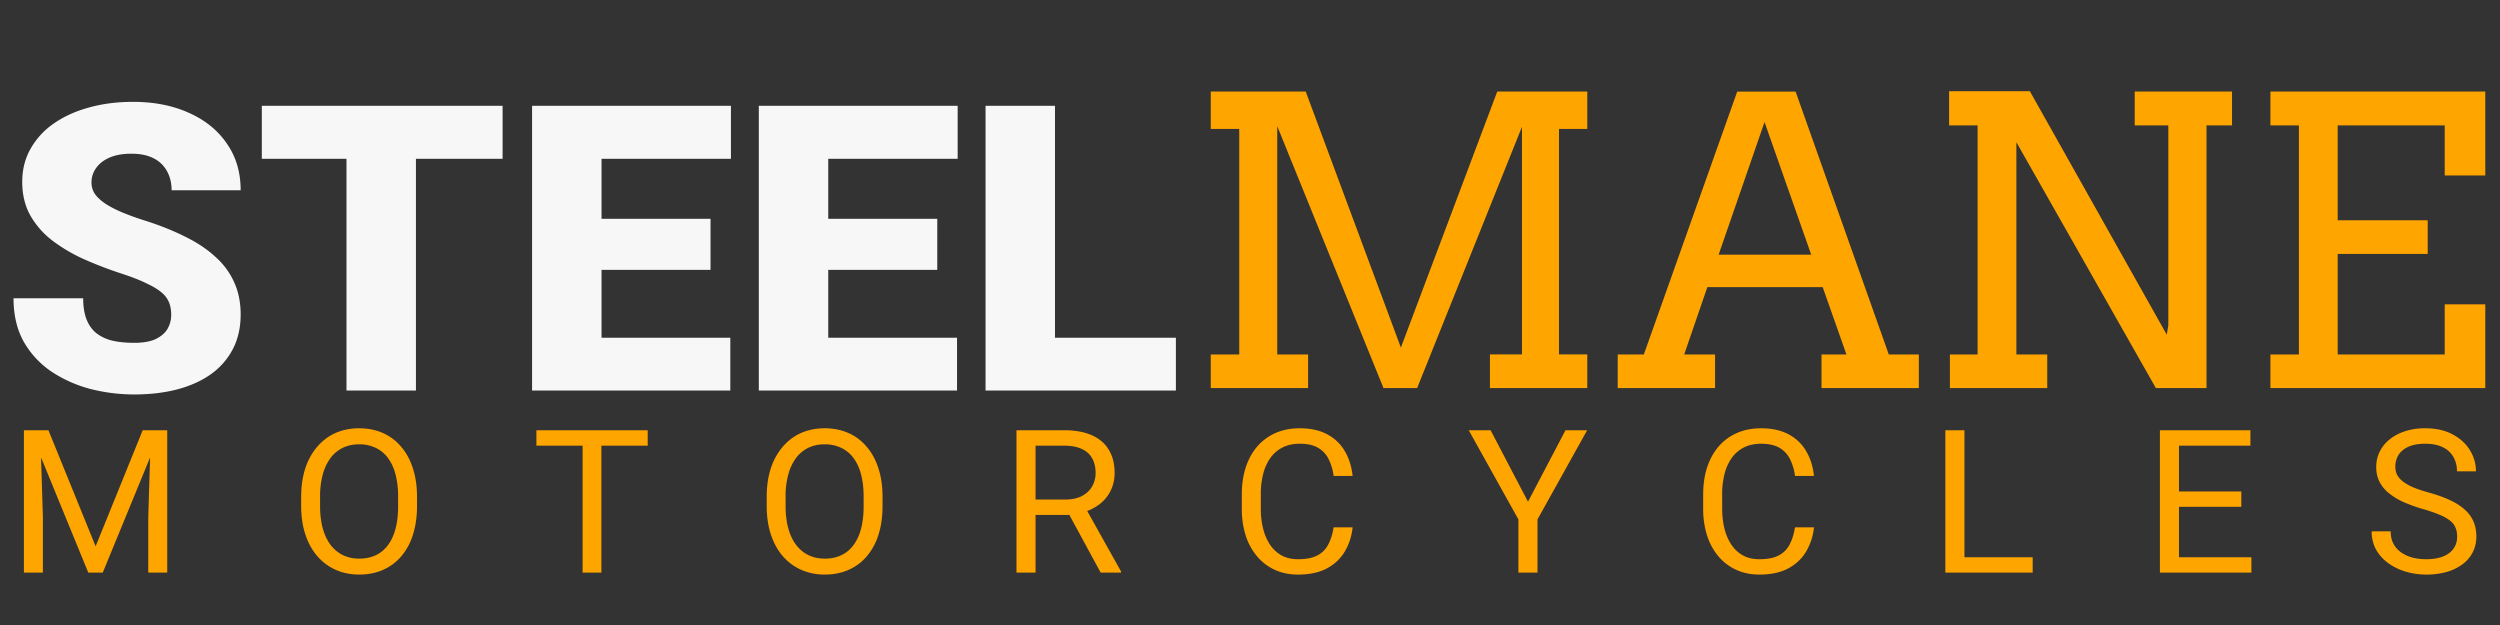
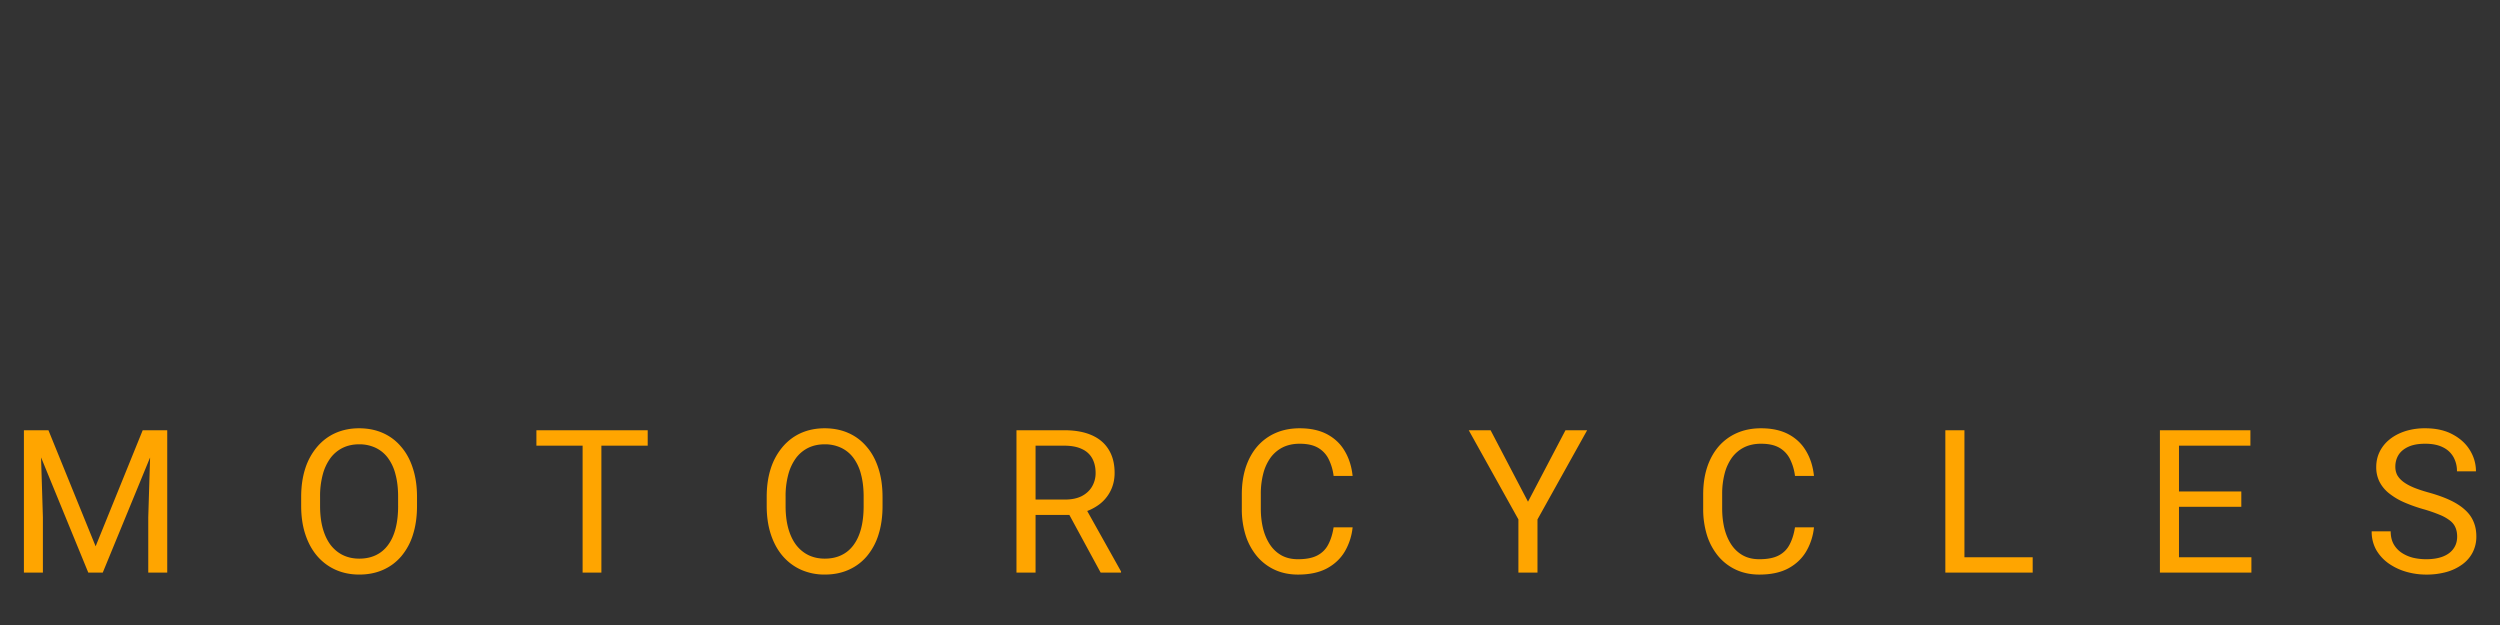
<svg xmlns="http://www.w3.org/2000/svg" width="160" height="40" fill="none">
  <rect width="100%" height="100%" fill="#333333" stroke="none" />
  <g clip-path="url(#a)">
    <path fill="orange" d="M1.916 27.535H3.1l3.02 7.429 3.013-7.429h1.19l-3.747 9.112H5.65l-3.735-9.112Zm-.386 0h1.044l.171 5.558v3.554H1.53v-9.112Zm8.129 0h1.044v9.112H9.489v-3.554l.17-5.558Zm17.03 4.268v.576c0 .684-.087 1.298-.26 1.84a3.941 3.941 0 0 1-.747 1.383c-.325.38-.715.67-1.17.87-.452.2-.959.3-1.52.3-.545 0-1.045-.1-1.5-.3-.452-.2-.845-.49-1.178-.87-.33-.38-.585-.84-.766-1.383-.182-.542-.273-1.156-.273-1.84v-.576c0-.684.09-1.295.266-1.834a4.04 4.04 0 0 1 .766-1.383c.33-.384.72-.676 1.172-.876.456-.2.956-.3 1.5-.3.561 0 1.068.1 1.52.3.455.2.846.492 1.17.877.33.38.581.84.754 1.383.177.538.266 1.149.266 1.833Zm-1.21.576v-.588c0-.543-.056-1.023-.17-1.44a2.968 2.968 0 0 0-.488-1.051 2.1 2.1 0 0 0-.791-.645 2.424 2.424 0 0 0-1.05-.219c-.38 0-.725.073-1.033.22a2.182 2.182 0 0 0-.785.644 3.136 3.136 0 0 0-.5 1.051 5.294 5.294 0 0 0-.177 1.44v.588c0 .547.059 1.03.177 1.452.118.417.287.77.506 1.058.224.284.488.498.792.644.308.146.652.22 1.032.22.396 0 .749-.074 1.057-.22.308-.145.568-.36.779-.644.215-.288.378-.64.487-1.058.11-.421.165-.905.165-1.452Zm13.01-4.844v9.112h-1.202v-9.112h1.203Zm2.964 0v.989H34.33v-.989h7.123Zm15.03 4.268v.576c0 .684-.087 1.298-.26 1.84a3.94 3.94 0 0 1-.747 1.383c-.325.38-.716.67-1.172.87-.451.2-.957.3-1.519.3a3.69 3.69 0 0 1-1.5-.3c-.452-.2-.845-.49-1.178-.87-.33-.38-.585-.84-.766-1.383-.181-.542-.272-1.156-.272-1.84v-.576c0-.684.088-1.295.266-1.834a4.038 4.038 0 0 1 .766-1.383c.33-.384.72-.676 1.17-.876.457-.2.957-.3 1.501-.3.562 0 1.068.1 1.52.3.456.2.846.492 1.171.877.33.38.58.84.754 1.383.177.538.265 1.149.265 1.833Zm-1.21.576v-.588c0-.543-.057-1.023-.17-1.44a2.97 2.97 0 0 0-.488-1.051 2.101 2.101 0 0 0-.792-.645 2.424 2.424 0 0 0-1.05-.219c-.38 0-.724.073-1.033.22a2.183 2.183 0 0 0-.785.644 3.141 3.141 0 0 0-.5 1.051 5.294 5.294 0 0 0-.177 1.44v.588c0 .547.059 1.03.177 1.452.118.417.287.77.507 1.058.223.284.487.498.791.644.308.146.652.22 1.032.22.397 0 .75-.074 1.057-.22.309-.145.568-.36.779-.644.215-.288.378-.64.488-1.058.11-.421.164-.905.164-1.452Zm9.781-4.844h3.052c.692 0 1.277.104 1.754.313.48.209.846.517 1.095.926.253.405.38.903.38 1.496 0 .417-.087.8-.26 1.145a2.443 2.443 0 0 1-.734.877 3.262 3.262 0 0 1-1.14.532l-.342.13h-2.868l-.012-.982h2.165c.439 0 .804-.075 1.095-.225.291-.154.51-.36.659-.62a1.7 1.7 0 0 0 .221-.857c0-.35-.07-.657-.209-.92a1.39 1.39 0 0 0-.658-.607c-.295-.146-.678-.22-1.146-.22h-1.83v8.124h-1.222v-9.112Zm5.388 9.112-2.241-4.13 1.273-.006 2.272 4.061v.075h-1.304Zm14.91-2.897h1.215a3.808 3.808 0 0 1-.5 1.546c-.27.454-.652.815-1.146 1.082-.494.263-1.11.395-1.849.395-.54 0-1.032-.1-1.475-.3a3.273 3.273 0 0 1-1.133-.852 3.971 3.971 0 0 1-.735-1.333 5.63 5.63 0 0 1-.253-1.74v-.907c0-.639.085-1.217.253-1.734.174-.522.42-.968.741-1.34a3.301 3.301 0 0 1 1.171-.857c.456-.2.97-.3 1.539-.3.696 0 1.285.13 1.766.388.481.259.855.617 1.121 1.076.27.455.437.983.5 1.584h-1.216a3.322 3.322 0 0 0-.329-1.096 1.7 1.7 0 0 0-.684-.713c-.295-.167-.681-.25-1.158-.25-.41 0-.77.077-1.083.231a2.177 2.177 0 0 0-.778.657 3.04 3.04 0 0 0-.469 1.02 5.127 5.127 0 0 0-.158 1.321v.92c0 .447.046.866.14 1.258.096.392.242.736.436 1.033.194.296.44.53.74.7.3.168.655.251 1.064.251.52 0 .933-.081 1.241-.244.308-.163.54-.396.697-.701.16-.305.274-.67.341-1.095Zm10.046-6.215 2.394 4.575 2.399-4.575h1.387l-3.179 5.708v3.404h-1.221v-3.404l-3.179-5.708h1.4Zm19.481 6.215h1.215a3.785 3.785 0 0 1-.5 1.546c-.27.454-.652.815-1.146 1.082-.493.263-1.11.395-1.848.395-.541 0-1.032-.1-1.475-.3a3.278 3.278 0 0 1-1.134-.852 3.977 3.977 0 0 1-.734-1.333 5.624 5.624 0 0 1-.253-1.74v-.907c0-.639.084-1.217.253-1.734.173-.522.42-.968.741-1.34a3.298 3.298 0 0 1 1.171-.857c.456-.2.968-.3 1.538-.3.697 0 1.286.13 1.767.388.481.259.854.617 1.12 1.076.271.455.437.983.5 1.584h-1.215a3.33 3.33 0 0 0-.329-1.096 1.706 1.706 0 0 0-.684-.713c-.295-.167-.682-.25-1.159-.25-.409 0-.77.077-1.082.231a2.177 2.177 0 0 0-.779.657 3.048 3.048 0 0 0-.469 1.02 5.154 5.154 0 0 0-.158 1.321v.92c0 .447.047.866.14 1.258.097.392.242.736.436 1.033.194.296.441.53.741.7.3.168.654.251 1.064.251.519 0 .932-.081 1.241-.244.308-.163.54-.396.696-.701.16-.305.274-.67.342-1.095Zm15.213 1.915v.982h-4.609v-.982h4.609Zm-4.368-8.13v9.112h-1.222v-9.112h1.222Zm18.366 8.13v.982h-4.881v-.982h4.881Zm-4.635-8.13v9.112h-1.221v-9.112h1.221Zm3.989 3.918v.982h-4.235v-.982h4.235Zm.582-3.918v.989h-4.817v-.989h4.817Zm13.232 6.81c0-.213-.034-.401-.101-.564a1.084 1.084 0 0 0-.342-.45 2.698 2.698 0 0 0-.671-.382 9.54 9.54 0 0 0-1.076-.37 9.96 9.96 0 0 1-1.235-.444 4.3 4.3 0 0 1-.943-.57 2.26 2.26 0 0 1-.602-.732 2.069 2.069 0 0 1-.209-.945c0-.355.074-.682.222-.982.148-.3.359-.562.633-.783.278-.225.61-.4.994-.526a4.143 4.143 0 0 1 1.285-.187c.692 0 1.279.131 1.76.394.486.259.855.599 1.108 1.02.253.417.38.864.38 1.34h-1.215a1.83 1.83 0 0 0-.222-.908 1.525 1.525 0 0 0-.671-.626c-.3-.154-.68-.231-1.14-.231-.435 0-.793.064-1.076.194-.283.129-.494.304-.633.526-.135.22-.203.473-.203.757 0 .191.04.367.12.525.085.155.214.299.387.432.177.134.401.257.671.37.274.112.601.22.981.325.523.146.975.309 1.355.488.38.18.692.382.937.607.249.221.433.474.551.757.122.28.183.597.183.952a2.2 2.2 0 0 1-.228 1.007c-.152.3-.369.558-.652.77a3.151 3.151 0 0 1-1.019.495 4.763 4.763 0 0 1-1.317.169c-.426 0-.846-.059-1.26-.176a3.766 3.766 0 0 1-1.12-.525 2.754 2.754 0 0 1-.804-.864 2.368 2.368 0 0 1-.298-1.202h1.216c0 .313.061.582.183.808.123.22.289.404.5.55.216.146.458.255.728.326.275.067.56.1.855.1.426 0 .787-.058 1.083-.175.295-.117.519-.284.671-.501.156-.217.234-.473.234-.77Z" />
-     <path fill="#F7F7F7" d="M10.958 20.15c0-.283-.043-.538-.127-.763a1.598 1.598 0 0 0-.468-.65c-.228-.201-.558-.401-.988-.602-.422-.208-.98-.425-1.672-.65a25.115 25.115 0 0 1-2.342-.902 10.44 10.44 0 0 1-2.013-1.189 5.4 5.4 0 0 1-1.406-1.602c-.346-.618-.519-1.335-.519-2.153 0-.784.177-1.49.532-2.115a4.839 4.839 0 0 1 1.481-1.615c.642-.45 1.393-.793 2.254-1.027.861-.242 1.802-.363 2.824-.363 1.35 0 2.54.234 3.57.701 1.039.46 1.85 1.114 2.432 1.966.59.842.886 1.84.886 2.991h-4.419c0-.459-.097-.864-.291-1.214a1.968 1.968 0 0 0-.849-.826c-.38-.2-.856-.3-1.43-.3-.558 0-1.026.083-1.406.25-.38.167-.667.392-.861.676a1.55 1.55 0 0 0-.291.914c0 .275.076.525.228.75.16.218.384.422.67.614.296.192.65.375 1.064.55.423.176.895.347 1.419.514.979.309 1.848.655 2.608 1.039.768.375 1.414.805 1.937 1.29a4.762 4.762 0 0 1 1.203 1.626c.279.61.418 1.298.418 2.066 0 .817-.16 1.543-.481 2.178a4.534 4.534 0 0 1-1.38 1.614c-.6.434-1.317.764-2.153.99-.835.224-1.768.337-2.798.337-.946 0-1.878-.117-2.798-.35a8.32 8.32 0 0 1-2.482-1.102 5.734 5.734 0 0 1-1.786-1.915c-.439-.784-.658-1.715-.658-2.791h4.457c0 .534.072.984.215 1.352.144.367.355.663.633.888a2.7 2.7 0 0 0 1.026.476c.405.092.87.138 1.393.138.565 0 1.021-.08 1.367-.238.346-.167.6-.384.76-.651.16-.276.24-.576.24-.901ZM26.62 6.77v18.225h-4.445V6.77h4.445Zm5.546 0v3.392h-15.41V6.77h15.41ZM46.74 21.615v3.38h-9.826v-3.38h9.826ZM38.498 6.77v18.225h-4.445V6.77h4.445Zm6.976 7.235v3.267h-8.56v-3.267h8.56ZM46.78 6.77v3.392h-9.864V6.77h9.864ZM61.25 21.615v3.38h-9.825v-3.38h9.825ZM53.008 6.77v18.225h-4.444V6.77h4.444Zm6.977 7.235v3.267h-8.56v-3.267h8.56ZM61.29 6.77v3.392h-9.863V6.77h9.863Zm13.967 14.845v3.38h-9.32v-3.38h9.32ZM67.519 6.77v18.225h-4.444V6.77h4.444Z" />
-     <path fill="orange" d="M77.489 22.684h1.823V8.25h-1.823v-2.39h6.077l6.09 16.385L95.824 5.86h5.762v2.39h-1.811v14.433h1.811v2.153h-6.23v-2.153h2.051V8.114l-6.711 16.723h-2.152l-6.8-16.76v14.607h1.975v2.153h-6.23v-2.153Zm39.087 0h1.596l-1.52-4.306h-7.382l-1.481 4.306h1.975v2.153h-6.23v-2.153h1.672l5.976-16.823h3.736l5.964 16.823h1.924v2.153h-6.23v-2.153Zm-6.584-6.384h5.926l-2.988-8.487-2.938 8.487Zm26.629-10.44h6.229v2.166h-1.633v16.81h-3.242l-8.927-15.734v13.582h1.976v2.153h-6.23v-2.153h1.773V8.026h-1.824v-2.19h5.167l8.762 15.583.101-.6V8.026h-2.152V5.861Zm8.686 0h13.751v5.37h-2.596V8.026h-6.85v6.07h5.761v2.154h-5.761v6.434h6.85v-3.205h2.596v5.358h-13.751v-2.153h1.823V8.026h-1.823V5.861Z" />
  </g>
  <defs>
    <clipPath id="a">
      <path fill="#fff" d="M.056 0h160v40h-200z" />
    </clipPath>
  </defs>
</svg>